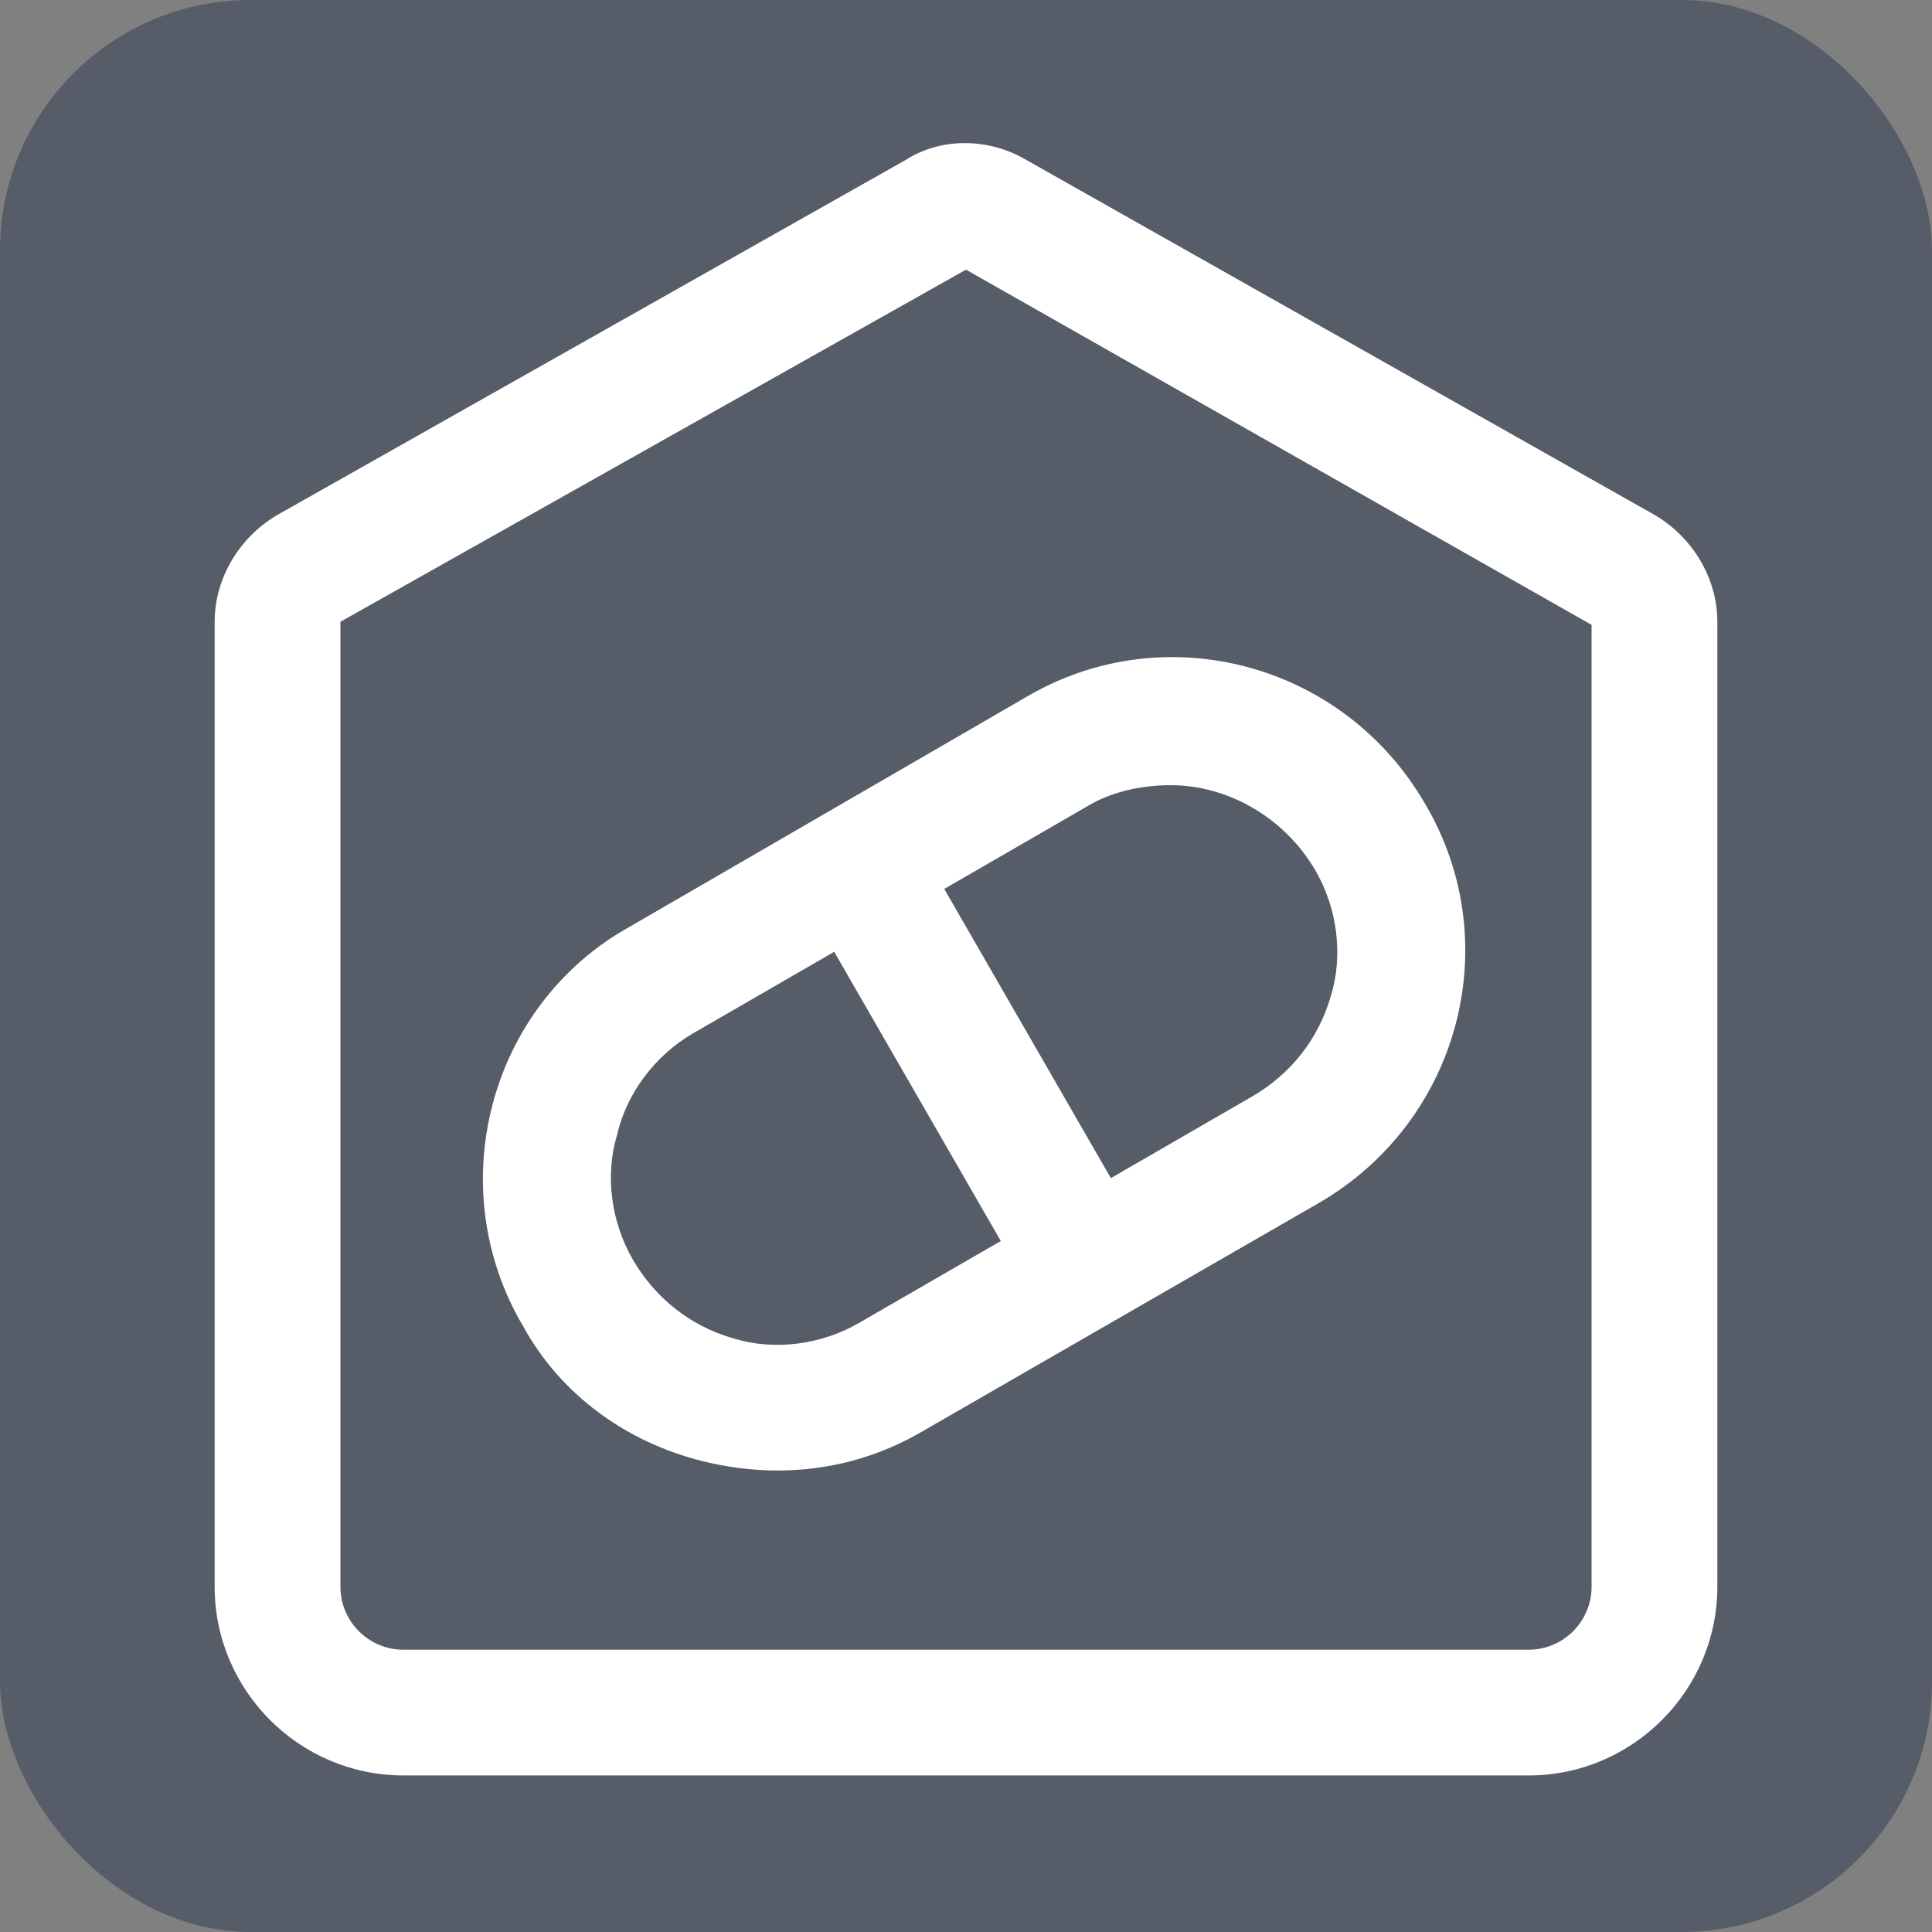
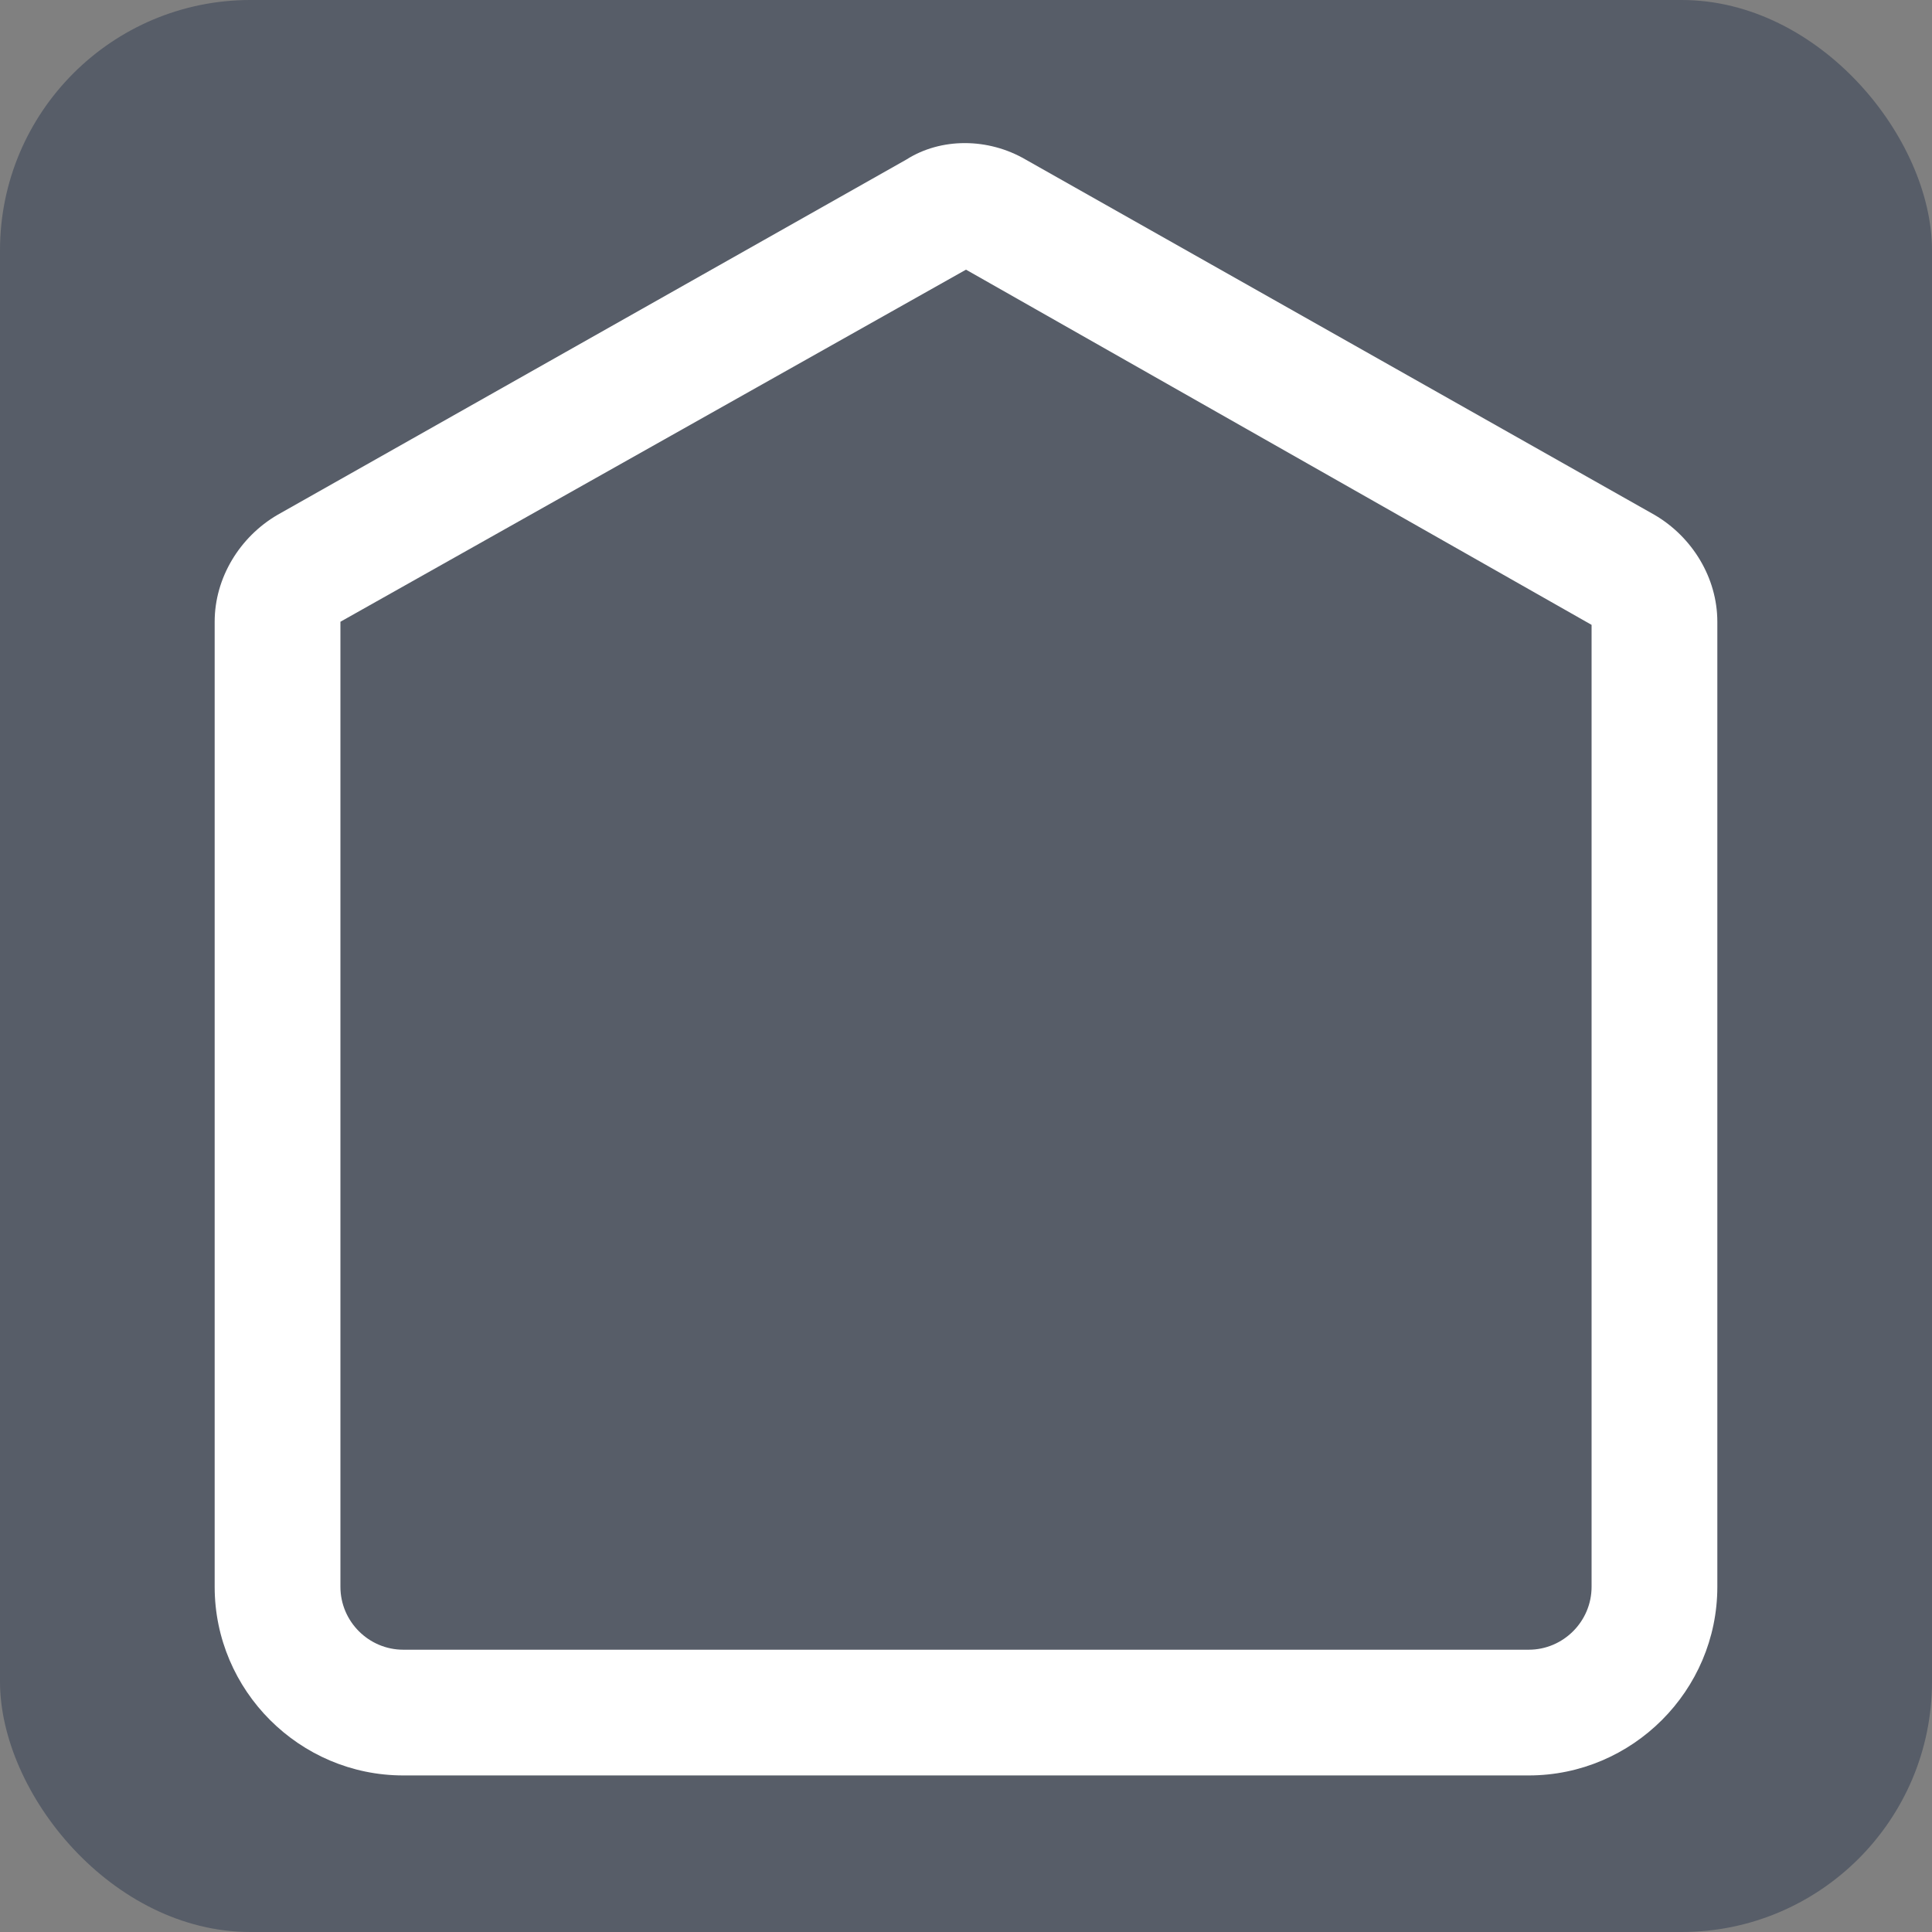
<svg xmlns="http://www.w3.org/2000/svg" width="54" height="54" viewBox="0 0 54 54" fill="none">
  <rect x="0" y="0" width="54" height="54" fill="#808080" stroke="none" />
  <rect width="54" height="54" rx="7" fill="#2E3A51" fill-opacity="0.5" />
  <path d="M46.243 14.39L28.669 4.461C27.615 3.846 26.297 3.846 25.331 4.461L7.757 14.39C6.703 15.005 6 16.148 6 17.378V44.352C6 47.252 8.372 49.624 11.272 49.624H42.728C45.628 49.624 48 47.252 48 44.352V17.378C48 16.148 47.297 15.005 46.243 14.39ZM44.485 44.352C44.485 45.319 43.695 46.11 42.728 46.11H11.272C10.305 46.11 9.515 45.319 9.515 44.352V17.378L27 7.537L44.485 17.465V44.352Z" fill="white" />
-   <path d="M14.617 37.059C15.672 38.992 17.517 40.31 19.626 40.837C20.329 41.013 21.032 41.101 21.735 41.101C23.141 41.101 24.546 40.749 25.864 39.959L36.848 33.632C40.802 31.348 42.12 26.339 39.835 22.473C37.551 18.519 32.542 17.201 28.676 19.486L17.605 25.9C13.651 28.097 12.333 33.193 14.617 37.059ZM30.346 22.561C31.049 22.122 31.927 21.946 32.718 21.946C34.3 21.946 35.881 22.825 36.76 24.318C37.375 25.373 37.551 26.691 37.199 27.833C36.848 29.063 36.057 30.03 35.002 30.645L31.049 32.929L26.392 24.846L30.346 22.561ZM19.362 28.887L23.316 26.603L27.973 34.687L24.019 36.971C22.965 37.586 21.647 37.762 20.505 37.41C19.274 37.059 18.308 36.268 17.693 35.214C17.078 34.159 16.902 32.841 17.253 31.699C17.517 30.557 18.308 29.502 19.362 28.887Z" fill="white" />
</svg>